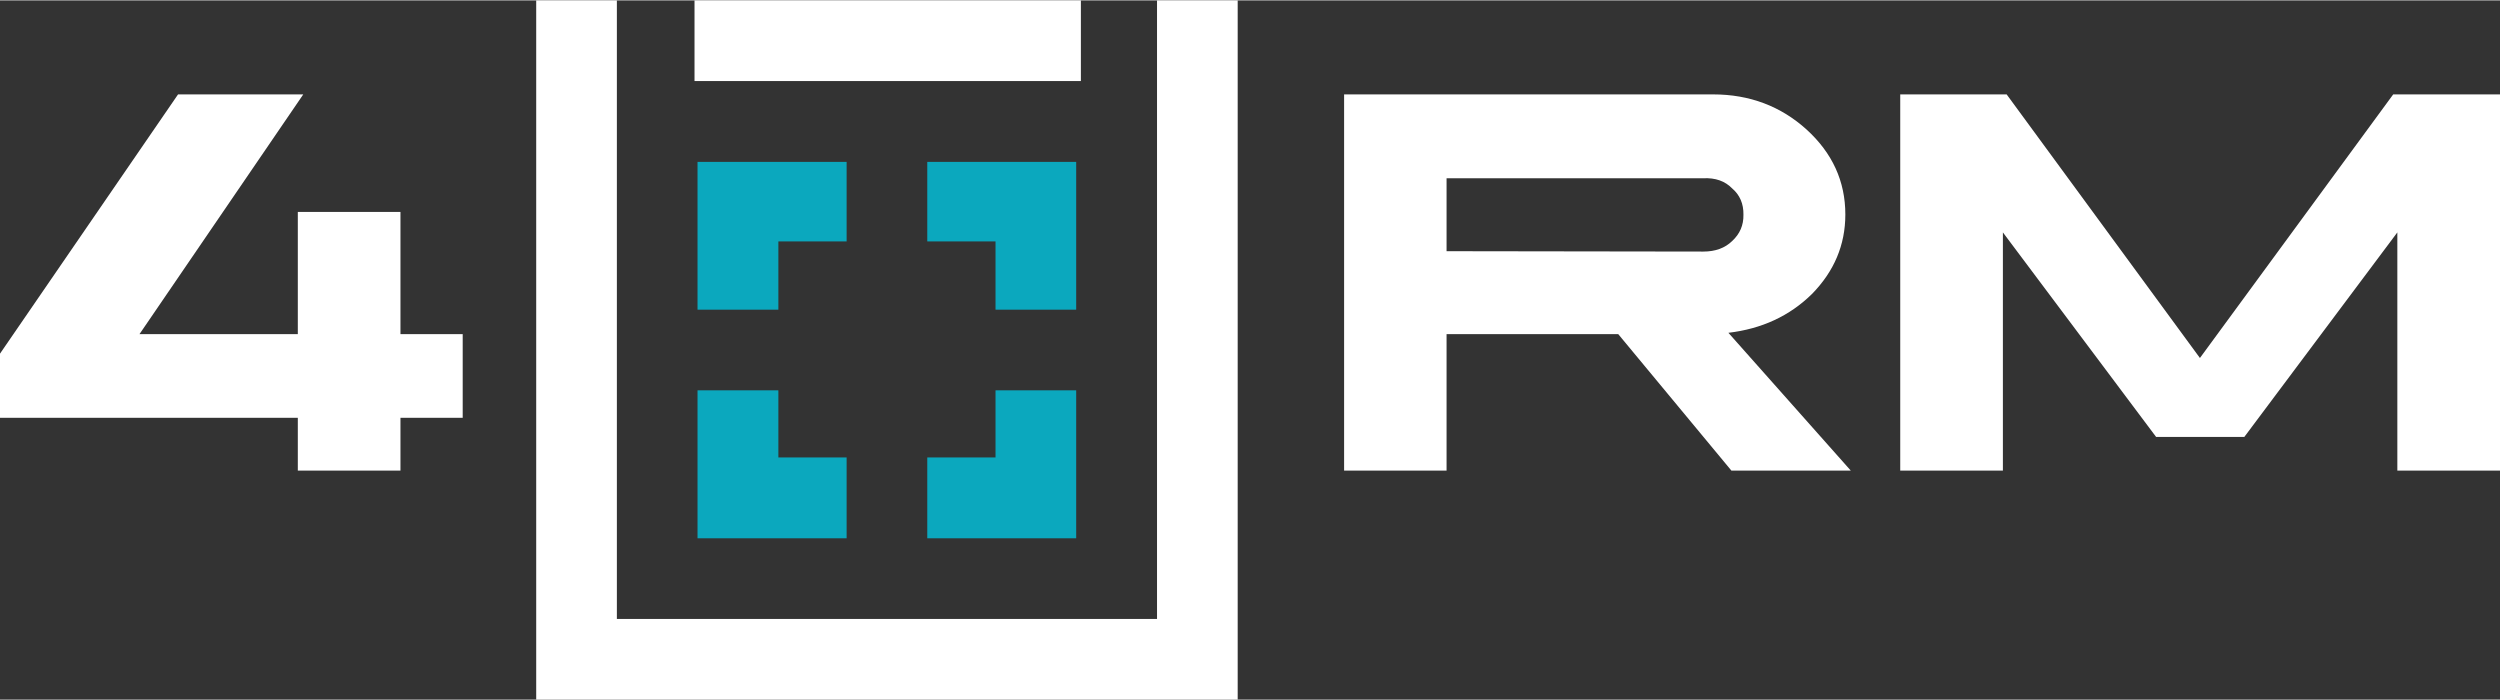
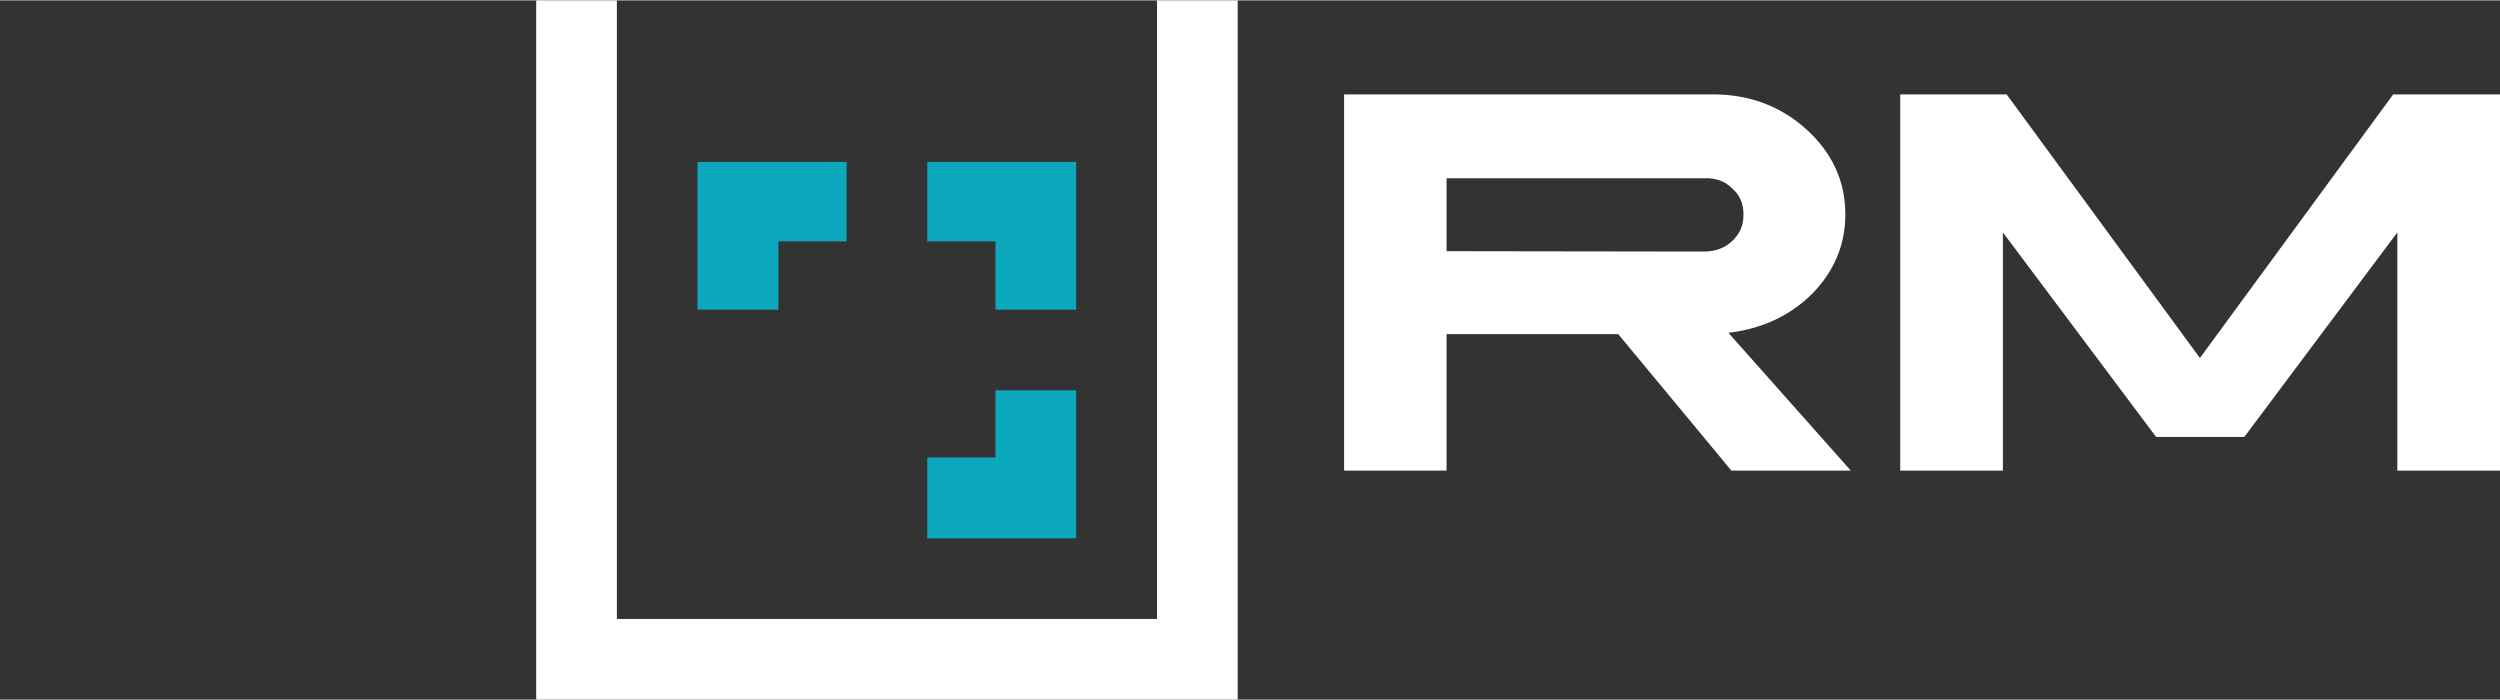
<svg xmlns="http://www.w3.org/2000/svg" xml:space="preserve" width="125px" height="35px" version="1.1" style="shape-rendering:geometricPrecision; text-rendering:geometricPrecision; image-rendering:optimizeQuality; fill-rule:evenodd; clip-rule:evenodd" viewBox="0 0 13297 3719">
  <rect x="0" y="0" width="13297" height="3719" fill="#333333" stroke="none" />
  <defs>
    <style type="text/css">
   
    .fil0 {fill:#0BA8BE}
    .fil1 {fill:white}
    .fil2 {fill:white;fill-rule:nonzero}
   
  </style>
  </defs>
  <g id="Слой_x0020_1">
    <g id="_2798460866896">
      <polygon class="fil0" points="5724,2861 4932,2861 4932,2431 5295,2431 5295,2074 5724,2074 " />
-       <polygon class="fil0" points="3710,2861 4503,2861 4503,2431 4140,2431 4140,2074 3710,2074 " />
      <polygon class="fil0" points="3710,859 4503,859 4503,1282 4140,1282 4140,1645 3710,1645 " />
-       <polygon class="fil1" points="3694,0 5749,0 5749,429 3694,429 " />
      <polygon class="fil1" points="2852,0 3281,0 3281,3290 6154,3290 6154,0 6583,0 6583,3719 2852,3719 " />
      <polygon class="fil0" points="5724,859 4932,859 4932,1282 5295,1282 5295,1645 5724,1645 " />
-       <polygon class="fil2" points="947,500 0,1879 0,2220 1584,2220 1584,2501 2130,2501 2130,2220 2461,2220 2461,1775 2130,1775 2130,1125 1584,1125 1584,1775 742,1775 1613,500 " />
      <path class="fil2" d="M7149 500l0 2001 545 0 0 -726 913 0 602 726 635 0 -651 -733c177,-21 325,-89 444,-206 118,-120 178,-261 178,-423 0,-177 -69,-327 -206,-452 -137,-124 -303,-187 -497,-187l-1963 0zm545 446l1366 0c64,-3 115,15 153,54 41,35 61,82 60,140 1,56 -19,102 -60,140 -38,37 -89,56 -153,56l-1366 -2 0 -388zm5603 -446l0 2001 -546 0 0 -1267 -814 1088 -469 0 -815 -1088 0 1267 -546 0 0 -2001 566 0 1028 1402 1028 -1402 568 0z" />
    </g>
  </g>
</svg>